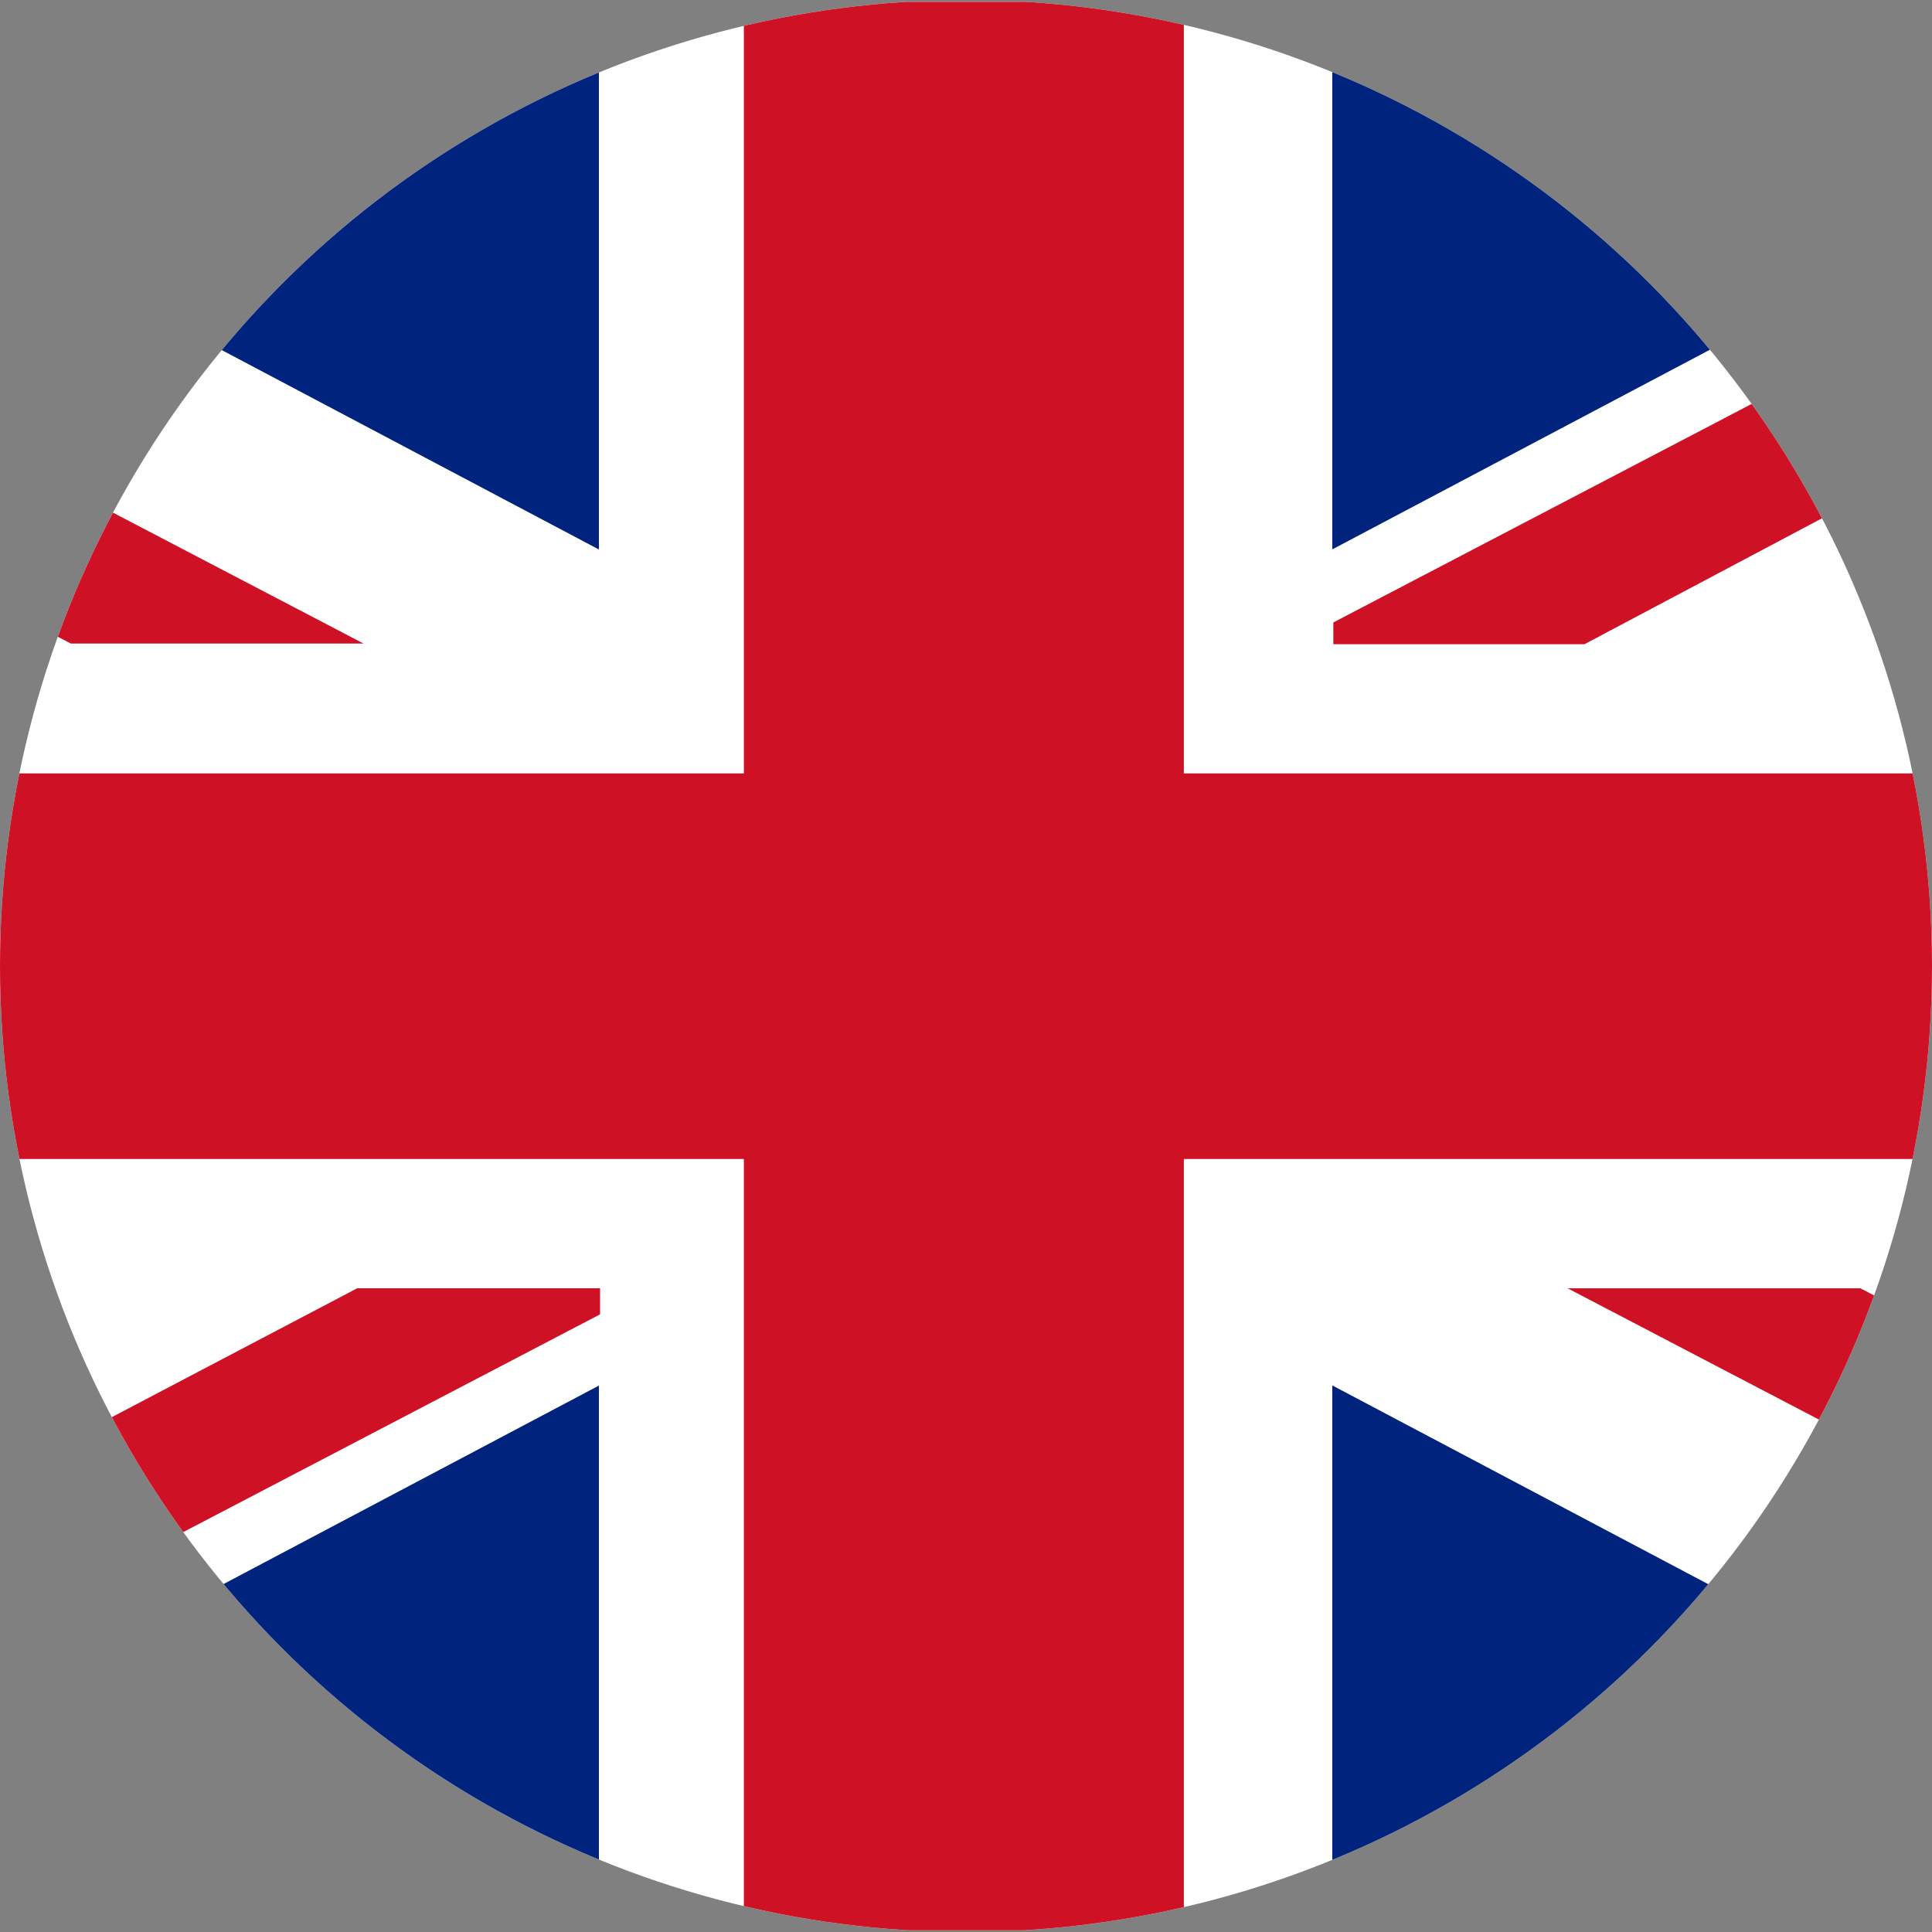
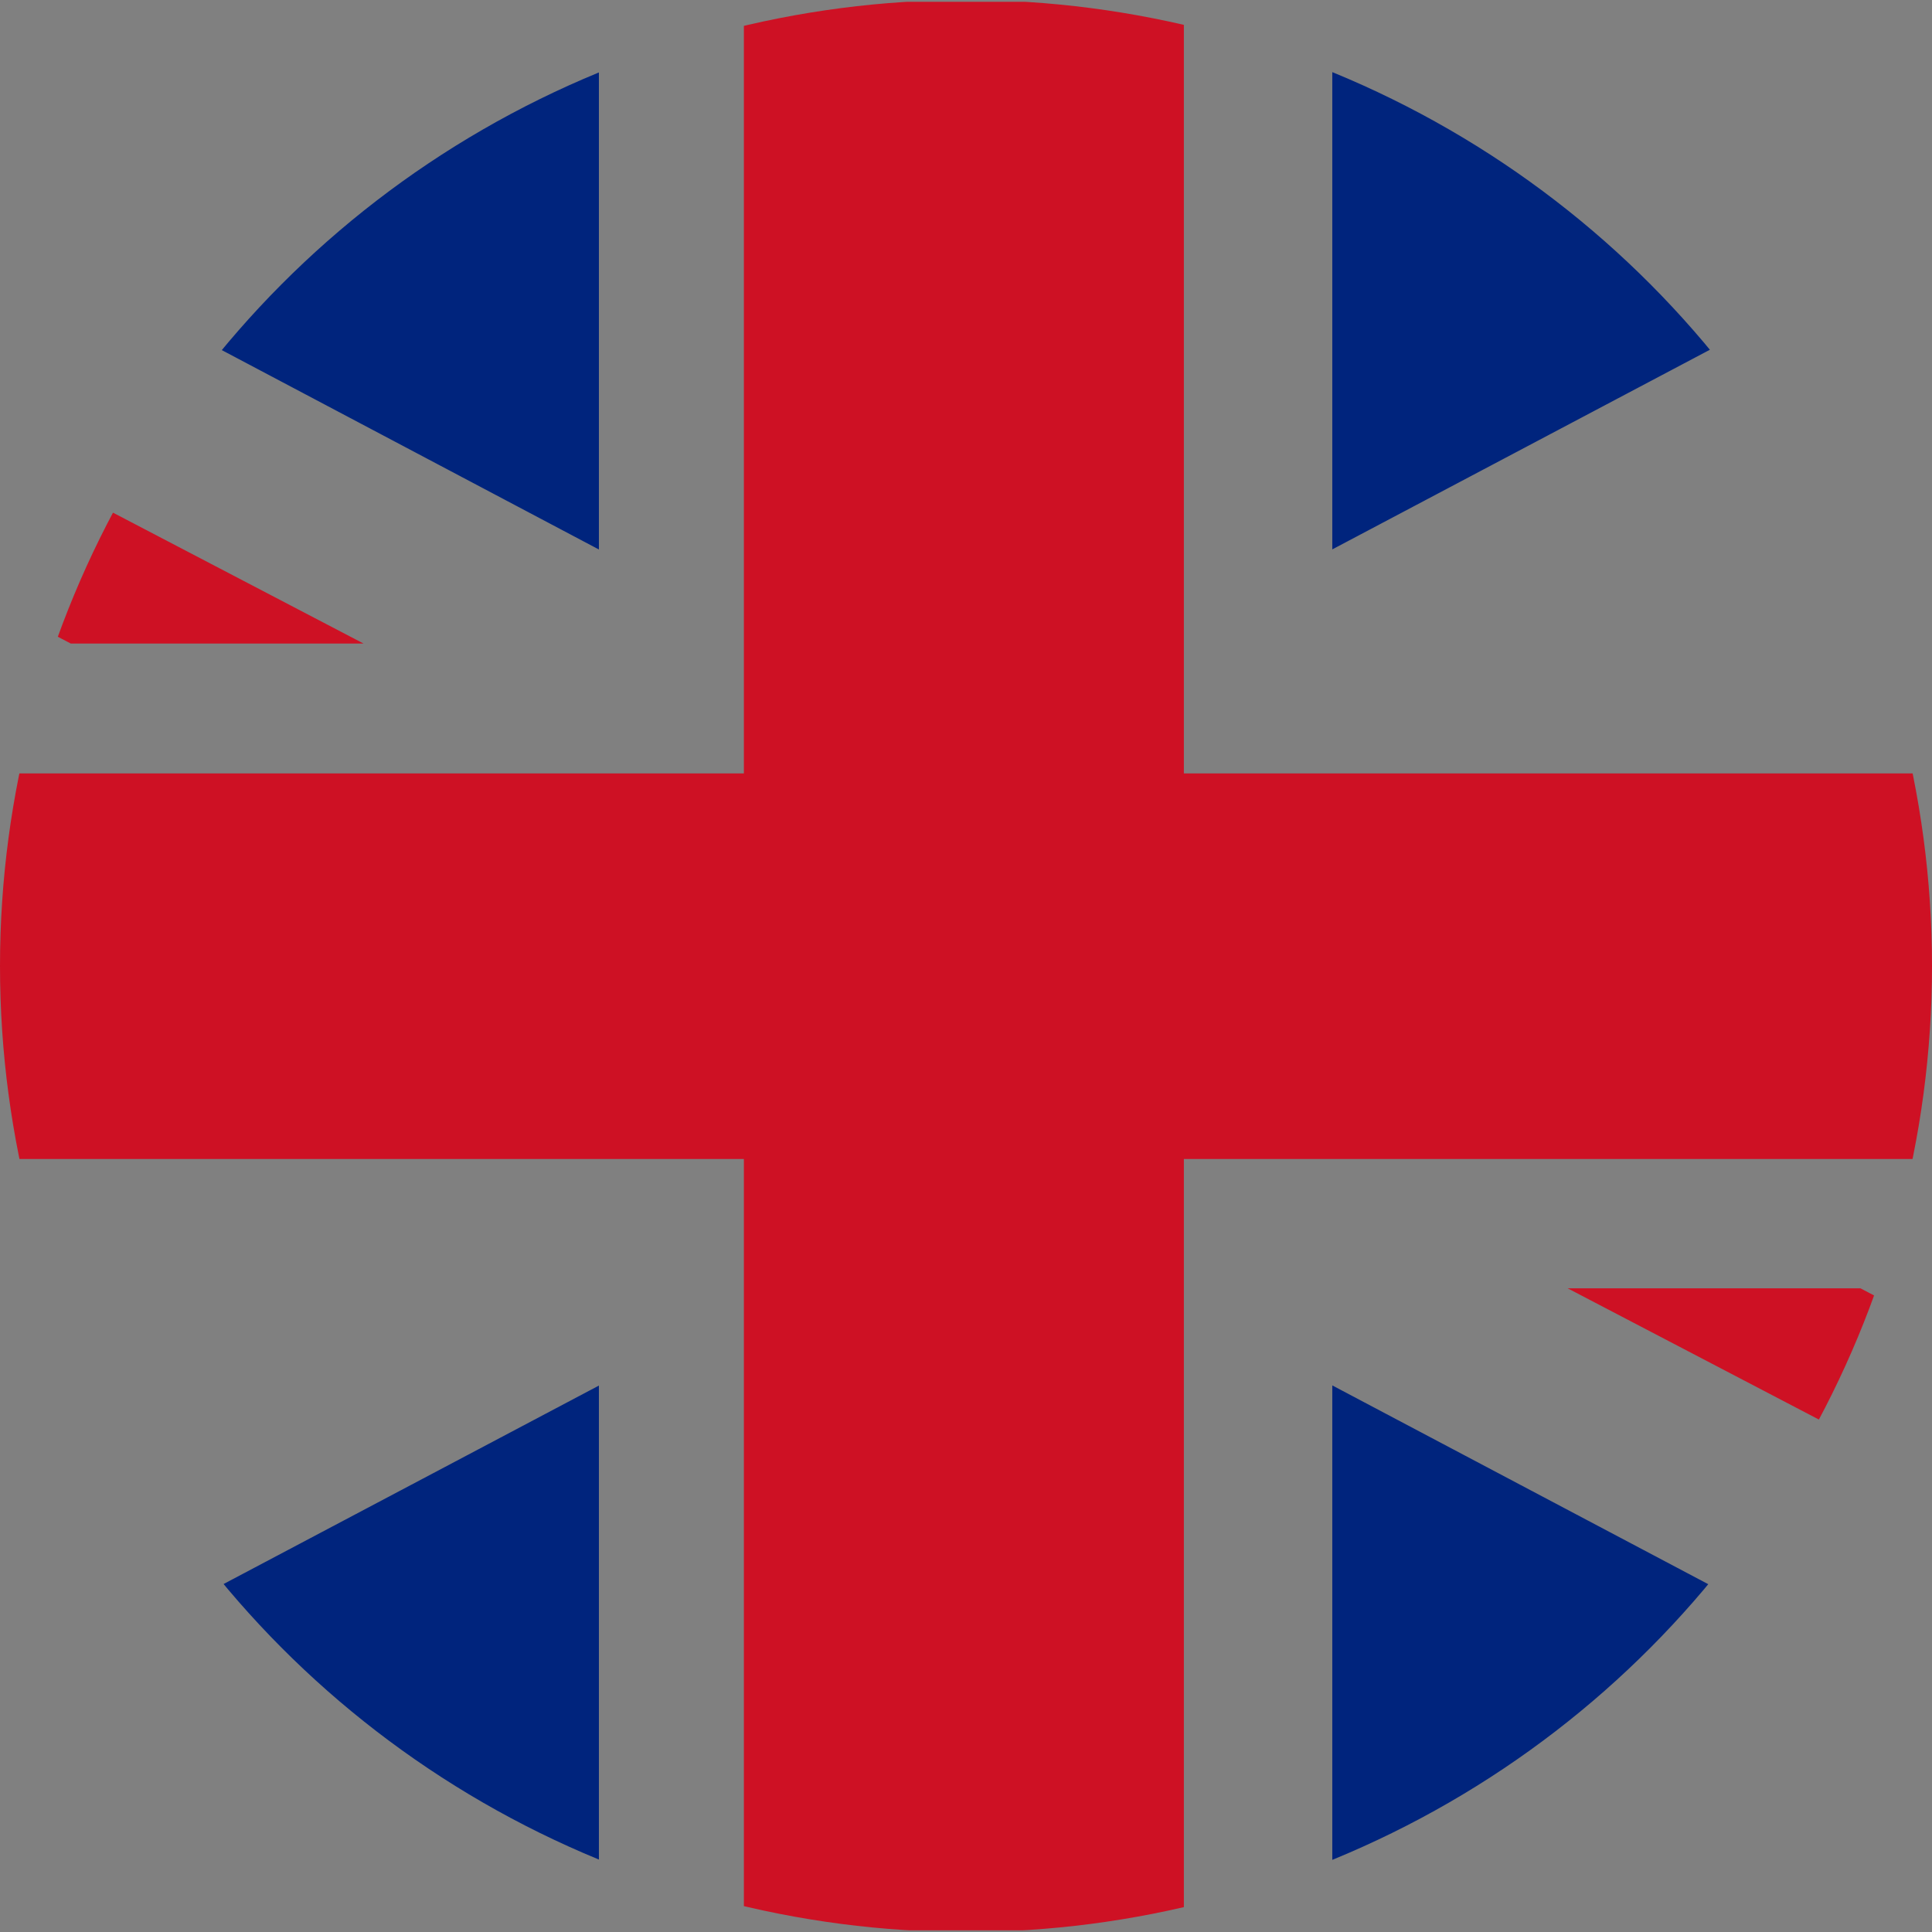
<svg xmlns="http://www.w3.org/2000/svg" viewBox="0 0 1050 1050">
  <rect x="0" y="0" width="1050" height="1050" fill="#808080" stroke="none" />
  <defs>
    <style>.e{fill:#ce1124;}.f{fill:#00247d;}.g{fill:#fff;}.h{clip-path:url(#d);}.i{fill:none;}</style>
    <clipPath id="d">
      <circle class="i" cx="525" cy="525" r="525" />
    </clipPath>
  </defs>
  <g id="a" />
  <g id="b">
    <g id="c">
      <g class="h">
        <g>
          <g>
-             <rect class="g" x="-470.23" y=".9" width="1989.48" height="1048.2" />
            <polygon class="e" points="1519.4 420.33 643.4 420.33 643.4 .97 404.28 .97 404.28 420.33 -469.4 420.33 -469.4 629.9 404.28 629.9 404.28 1049.09 643.4 1049.09 643.4 629.9 1519.4 629.9 1519.4 420.33" />
          </g>
          <g>
            <polygon class="f" points="-230.81 .86 -237.17 1.14 325.49 298.64 325.49 .86 -230.81 .86" />
            <polygon class="e" points="197.56 349.74 -470.21 .91 -470.21 83.13 38.44 349.74 197.56 349.74" />
            <polygon class="e" points="851.98 700.17 1519.75 1048.99 1519.75 966.77 1011.11 700.17 851.98 700.17" />
          </g>
          <g>
            <polygon class="f" points="-230.81 1050.81 -237.17 1050.52 325.49 753.03 325.49 1050.81 -230.81 1050.81" />
-             <polygon class="e" points="194.15 700.14 -469.78 1048.81 -314.5 1048.97 326.12 714.32 326.12 700.14 194.15 700.14" />
          </g>
          <g>
            <polygon class="f" points="1280.37 .81 1286.73 1.09 724.07 298.58 724.07 .81 1280.37 .81" />
-             <polygon class="e" points="1519.13 1.29 1369.78 1.28 724.64 338.29 724.64 350.11 861.13 350.11 1519.13 1.29" />
          </g>
          <polygon class="f" points="1280.37 1050.72 1286.73 1050.43 724.07 752.94 724.07 1050.72 1280.37 1050.72" />
        </g>
      </g>
    </g>
  </g>
</svg>